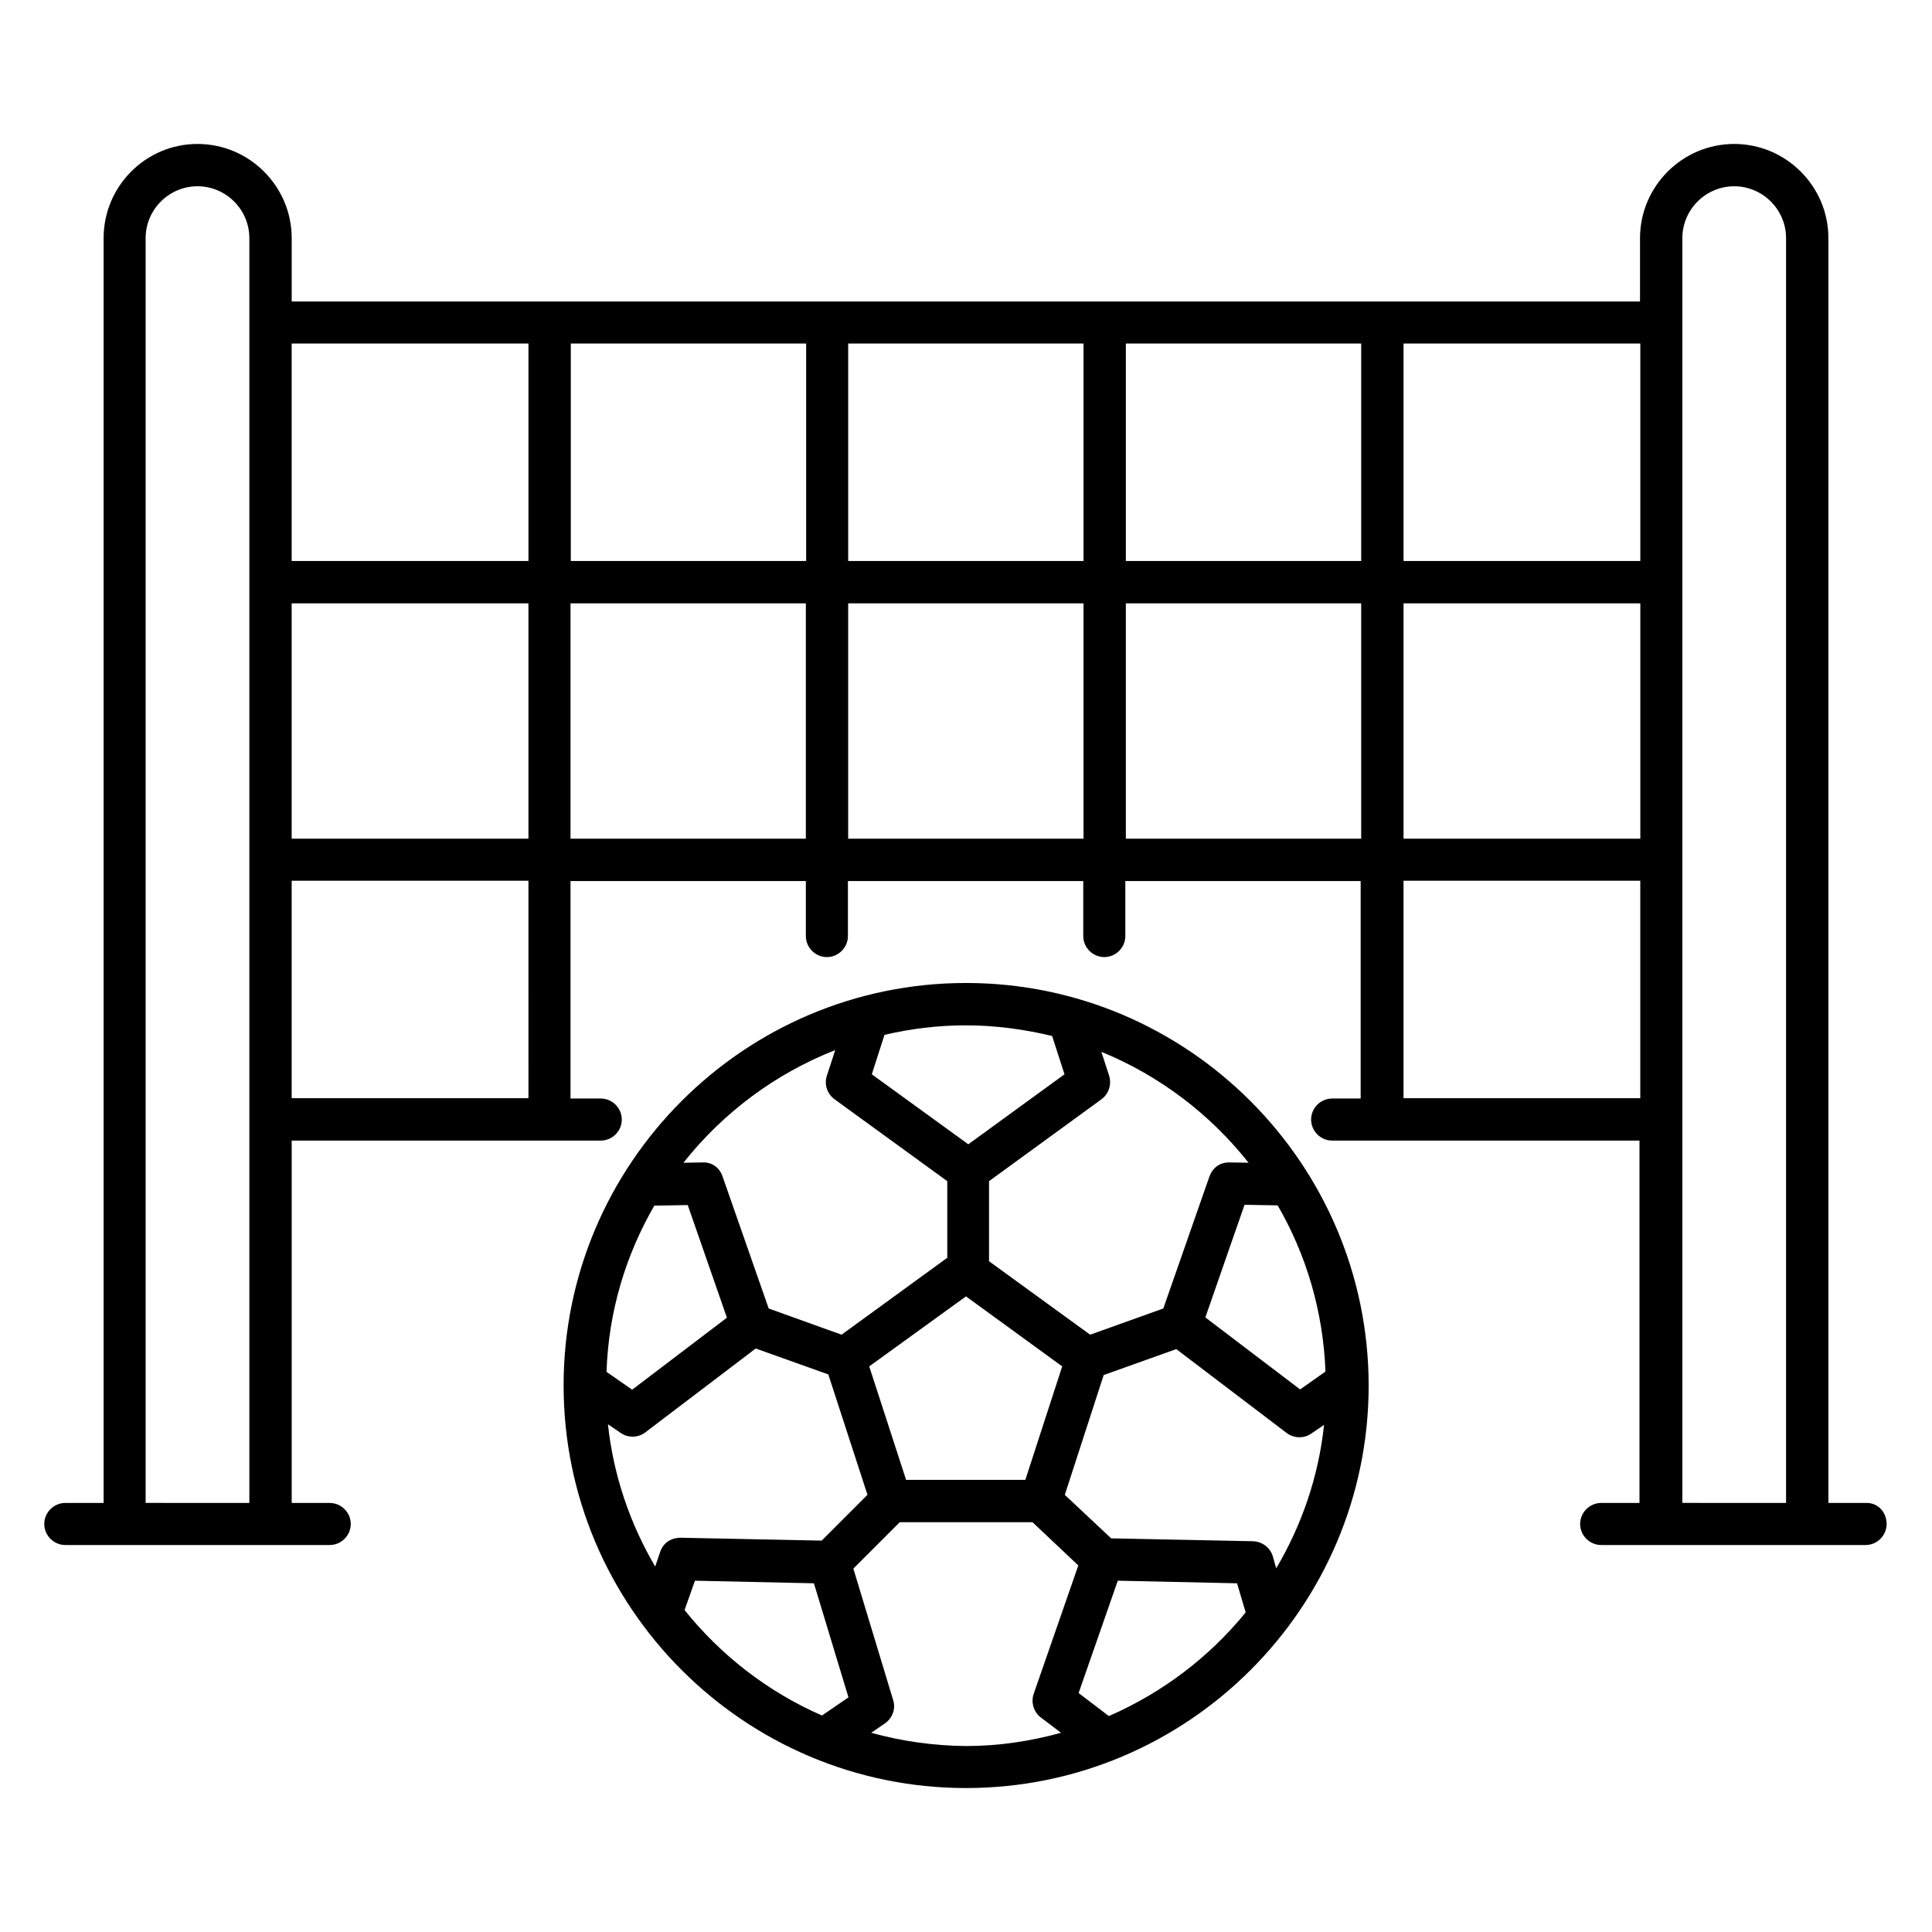
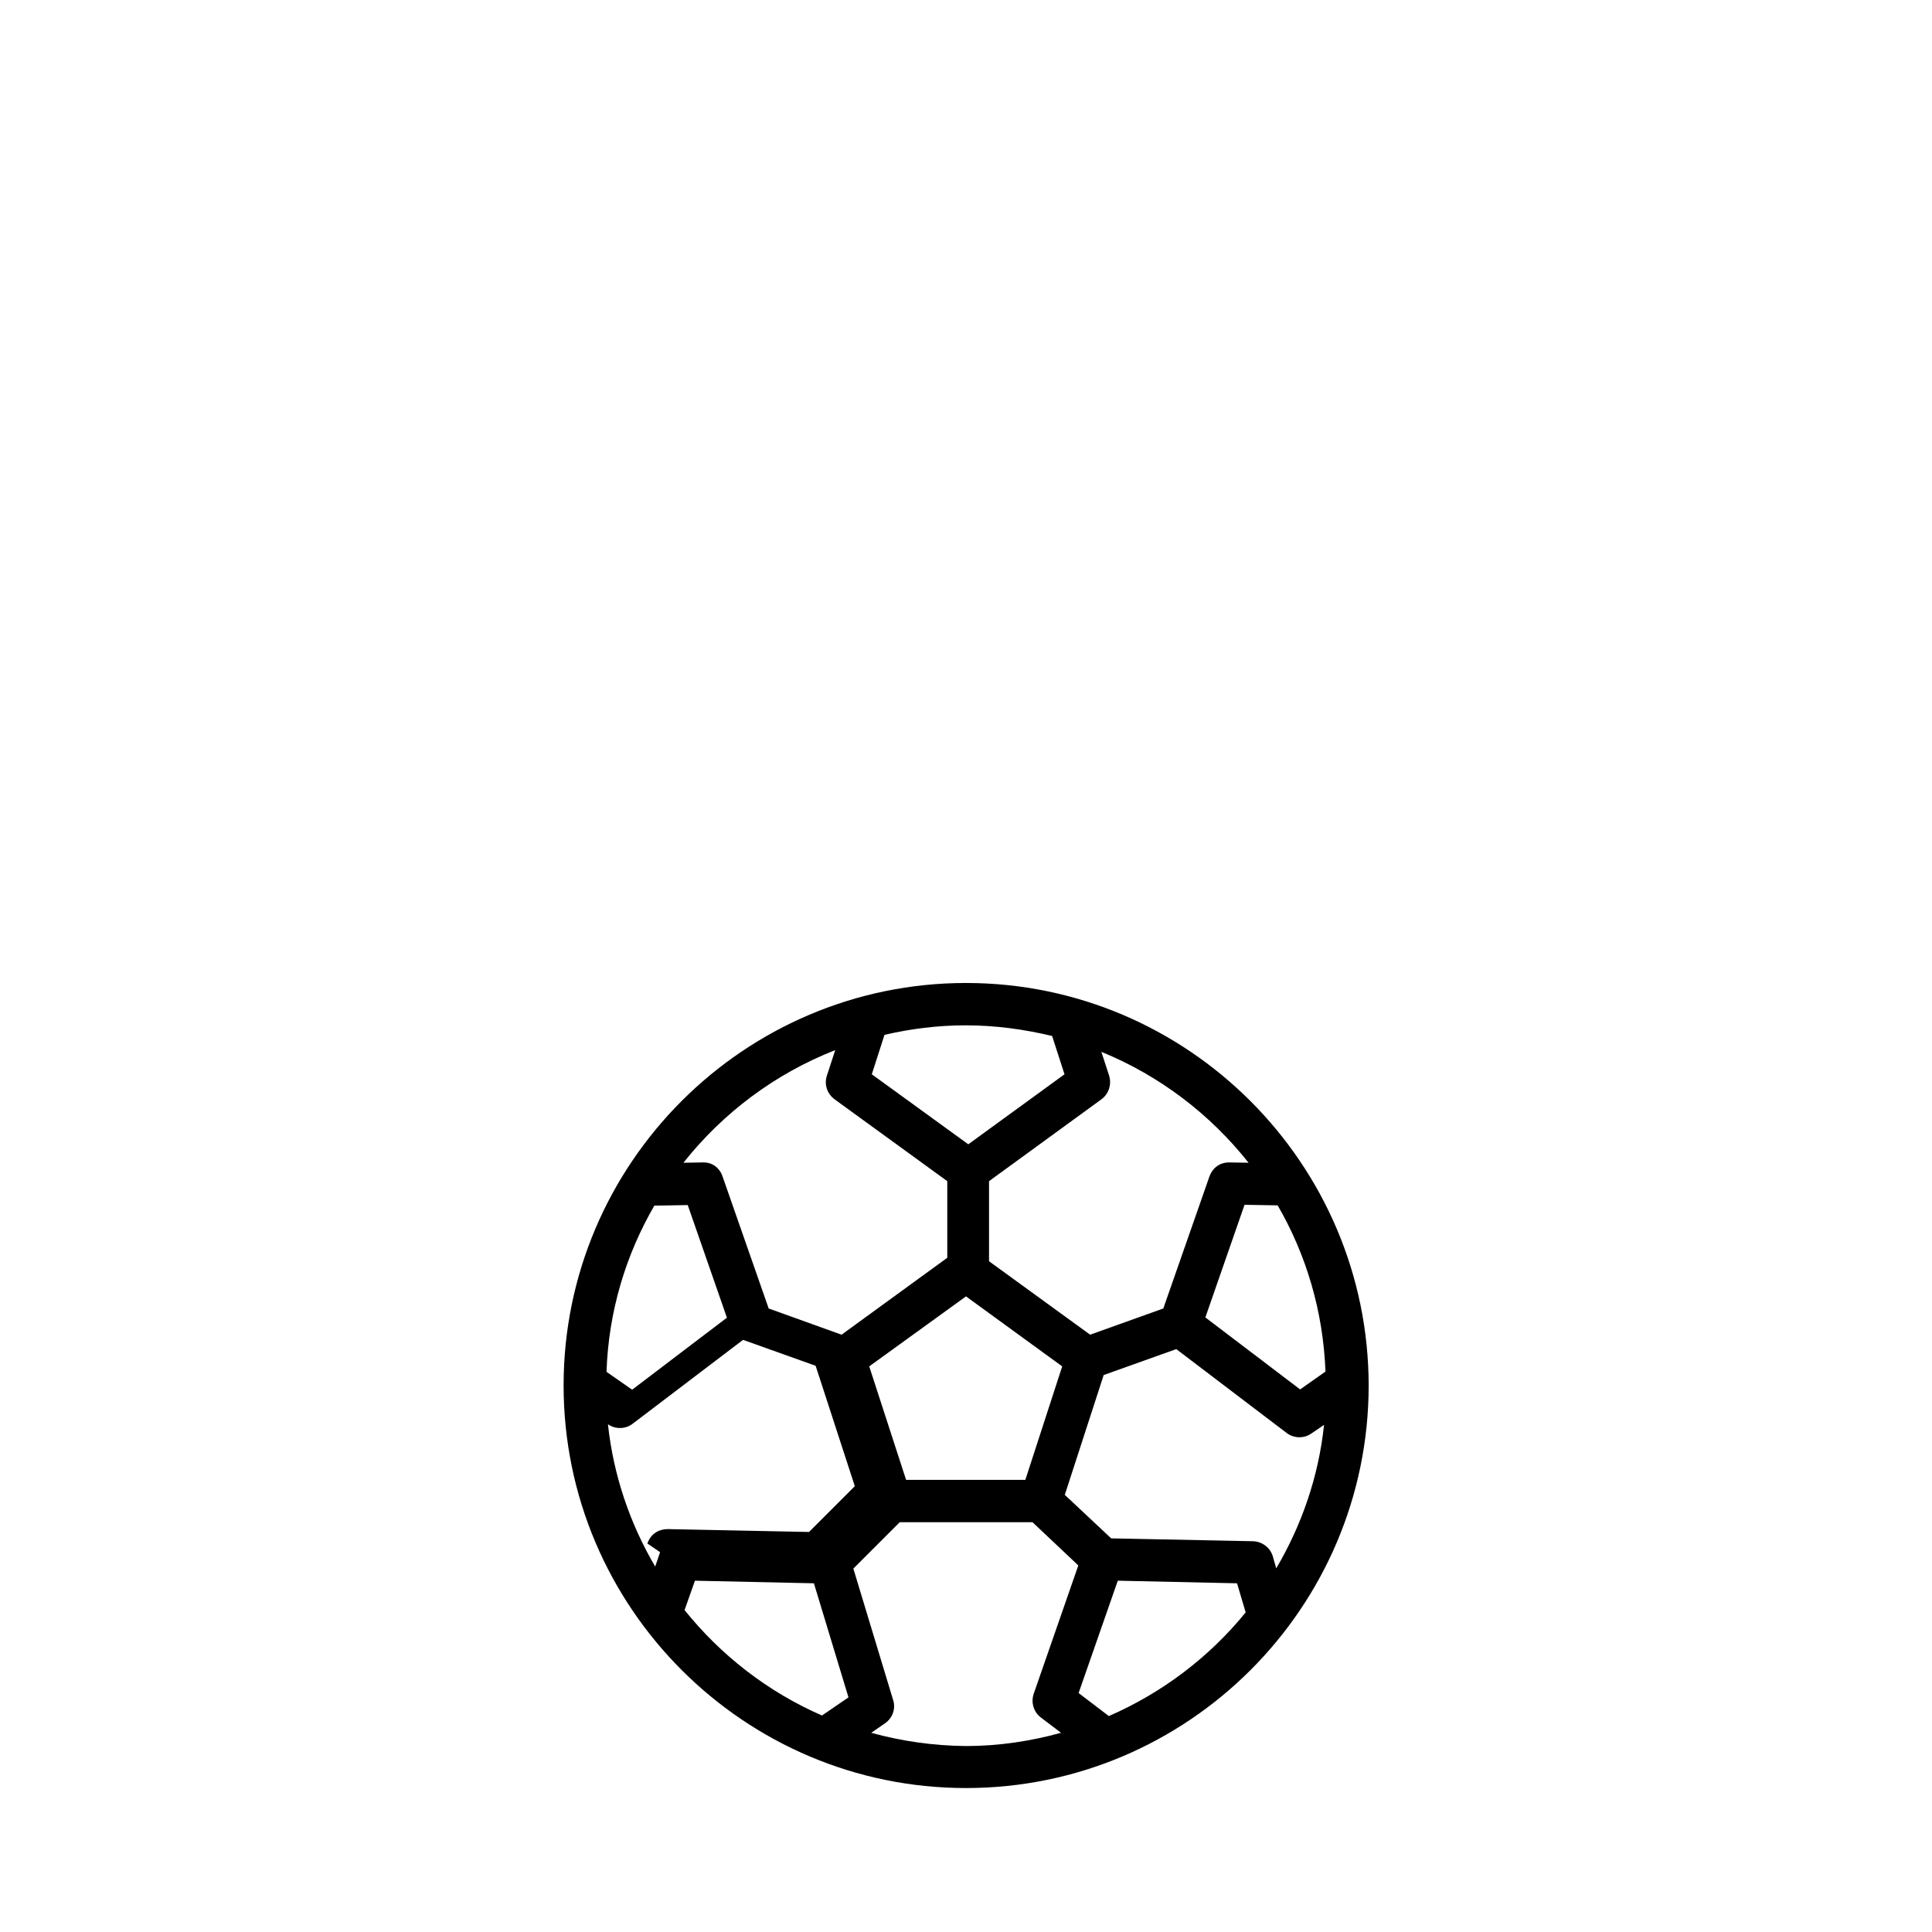
<svg xmlns="http://www.w3.org/2000/svg" fill="#000000" width="800px" height="800px" version="1.1" viewBox="144 144 512 512">
  <g>
-     <path d="m638.7 542.29h-10.152l-0.004-335.18c0-13.742-11.223-24.961-24.961-24.961-13.742 0-24.961 11.223-24.961 24.961v16.793h-357.32v-16.793c0-13.742-11.223-24.961-24.961-24.961-13.738 0-24.883 11.219-24.883 24.961v335.19l-10.152-0.004c-3.055 0-5.574 2.519-5.574 5.574s2.519 5.574 5.574 5.574h70.074c3.055 0 5.574-2.519 5.574-5.574s-2.519-5.574-5.574-5.574h-10.078v-96.027h81.906c3.055 0 5.574-2.519 5.574-5.574 0-3.055-2.519-5.574-5.574-5.574h-8.016v-57.633h62.367v14.578c0 3.055 2.519 5.574 5.574 5.574 3.055 0 5.574-2.519 5.574-5.574v-14.578h62.367v14.578c0 3.055 2.519 5.574 5.574 5.574 3.055 0 5.574-2.519 5.574-5.574v-14.578h62.367v57.633h-7.559c-3.055 0-5.574 2.519-5.574 5.574 0 3.055 2.519 5.574 5.574 5.574h81.449v96.027h-10.152c-3.055 0-5.574 2.519-5.574 5.574s2.519 5.574 5.574 5.574h70.074c3.055 0 5.574-2.519 5.574-5.574-0.008-3.055-2.223-5.574-5.273-5.574zm-60-176.03h-62.746v-62.367h62.746zm0-73.586h-62.746v-57.633h62.746zm-209.92-57.633h62.367v57.633h-62.367zm-11.145 57.633h-62.367v-57.633h62.367zm84.73-57.633h62.367v57.633h-62.367zm-158.32 0v57.633h-62.75v-57.633zm-62.75 68.855h62.746v62.367l-62.746-0.004zm-38.699 238.39v-335.18c0-7.559 6.184-13.742 13.742-13.742s13.742 6.184 13.742 13.742v335.19zm101.45-107.25h-62.75v-57.633h62.746zm11.145-68.777v-62.367h62.367v62.367zm73.586 0v-62.367h62.367v62.367zm73.586 0v-62.367h62.367v62.367zm73.586 68.777v-57.633h62.746v57.633zm73.895 107.25v-335.18c0-7.559 6.184-13.742 13.742-13.742 7.559 0 13.742 6.184 13.742 13.742v335.19z" />
-     <path d="m400 404.5c-58.777 0-106.64 47.863-106.64 106.64 0 58.855 47.863 106.71 106.64 106.71 58.855 0 106.71-47.863 106.71-106.71-0.078-58.781-47.938-106.64-106.71-106.64zm81.297 151.91c-0.688-2.289-2.824-3.894-5.266-3.969l-37.559-0.762-12.289-11.527 10.305-31.754 19.238-6.871 29.234 22.215c0.992 0.762 2.215 1.145 3.359 1.145 1.145 0 2.215-0.305 3.207-0.992l3.359-2.289c-1.449 13.742-5.953 26.641-12.672 38.016zm7.25-44.199-25.113-19.082 10.383-29.848 8.777 0.152c7.559 13.055 12.062 28.016 12.672 44.047zm-13.664-60.074-4.961-0.078c-2.672-0.078-4.582 1.449-5.418 3.742l-12.215 34.961-19.391 6.945-26.793-19.465v-21.223l29.77-21.68c1.984-1.449 2.75-3.969 2.062-6.258l-2.062-6.336c15.496 6.336 28.855 16.566 39.008 29.391zm-49.387 53.969-9.77 30.074h-31.602l-9.77-30.074 25.645-18.551zm-2.672-87.559 3.281 10.152-25.496 18.551-25.57-18.551 3.359-10.457c6.945-1.602 14.121-2.519 21.527-2.519 7.934 0 15.57 1.07 22.898 2.824zm-57.48 3.742-2.215 6.793c-0.762 2.289 0.078 4.809 2.062 6.258l29.848 21.68v20.305l-28.016 20.383-19.312-6.945-12.215-34.961c-0.762-2.289-2.75-3.894-5.418-3.742l-4.961 0.078c10.453-13.207 24.27-23.59 40.227-29.848zm-46.414 133.05-1.297 3.816c-6.641-11.297-11.07-24.121-12.52-37.711l3.359 2.289c0.992 0.688 2.062 0.992 3.207 0.992 1.223 0 2.367-0.383 3.359-1.145l29.234-22.215 19.238 6.871 10.383 31.906-12.137 12.137-37.328-0.762c-2.828 0.004-4.734 1.531-5.5 3.82zm-1.527-91.832 8.855-0.152 10.383 29.848-25.113 19.082-6.793-4.734c0.531-16.027 5.113-30.988 12.668-44.043zm8.016 107.18 2.75-7.785 31.527 0.688 9.16 30.23-7.023 4.805c-14.352-6.258-26.793-15.953-36.414-27.938zm49.465 32.52 3.664-2.519c1.984-1.375 2.902-3.894 2.137-6.184l-10.535-34.809 12.289-12.289h35.191l12.137 11.449-11.832 34.047c-0.762 2.289 0 4.809 1.91 6.258l5.344 4.047c-8.016 2.215-16.488 3.512-25.191 3.512-8.699-0.078-17.098-1.301-25.113-3.512zm62.977-4.43-8.016-6.106 10.383-29.77 31.602 0.688 2.289 7.711c-9.617 11.828-22.059 21.293-36.258 27.477z" />
+     <path d="m400 404.5c-58.777 0-106.64 47.863-106.64 106.64 0 58.855 47.863 106.71 106.64 106.71 58.855 0 106.71-47.863 106.71-106.71-0.078-58.781-47.938-106.64-106.71-106.64zm81.297 151.91c-0.688-2.289-2.824-3.894-5.266-3.969l-37.559-0.762-12.289-11.527 10.305-31.754 19.238-6.871 29.234 22.215c0.992 0.762 2.215 1.145 3.359 1.145 1.145 0 2.215-0.305 3.207-0.992l3.359-2.289c-1.449 13.742-5.953 26.641-12.672 38.016zm7.25-44.199-25.113-19.082 10.383-29.848 8.777 0.152c7.559 13.055 12.062 28.016 12.672 44.047zm-13.664-60.074-4.961-0.078c-2.672-0.078-4.582 1.449-5.418 3.742l-12.215 34.961-19.391 6.945-26.793-19.465v-21.223l29.77-21.68c1.984-1.449 2.75-3.969 2.062-6.258l-2.062-6.336c15.496 6.336 28.855 16.566 39.008 29.391zm-49.387 53.969-9.77 30.074h-31.602l-9.77-30.074 25.645-18.551zm-2.672-87.559 3.281 10.152-25.496 18.551-25.57-18.551 3.359-10.457c6.945-1.602 14.121-2.519 21.527-2.519 7.934 0 15.57 1.07 22.898 2.824zm-57.48 3.742-2.215 6.793c-0.762 2.289 0.078 4.809 2.062 6.258l29.848 21.68v20.305l-28.016 20.383-19.312-6.945-12.215-34.961c-0.762-2.289-2.75-3.894-5.418-3.742l-4.961 0.078c10.453-13.207 24.27-23.59 40.227-29.848zm-46.414 133.05-1.297 3.816c-6.641-11.297-11.07-24.121-12.52-37.711c0.992 0.688 2.062 0.992 3.207 0.992 1.223 0 2.367-0.383 3.359-1.145l29.234-22.215 19.238 6.871 10.383 31.906-12.137 12.137-37.328-0.762c-2.828 0.004-4.734 1.531-5.5 3.82zm-1.527-91.832 8.855-0.152 10.383 29.848-25.113 19.082-6.793-4.734c0.531-16.027 5.113-30.988 12.668-44.043zm8.016 107.18 2.75-7.785 31.527 0.688 9.16 30.23-7.023 4.805c-14.352-6.258-26.793-15.953-36.414-27.938zm49.465 32.52 3.664-2.519c1.984-1.375 2.902-3.894 2.137-6.184l-10.535-34.809 12.289-12.289h35.191l12.137 11.449-11.832 34.047c-0.762 2.289 0 4.809 1.91 6.258l5.344 4.047c-8.016 2.215-16.488 3.512-25.191 3.512-8.699-0.078-17.098-1.301-25.113-3.512zm62.977-4.43-8.016-6.106 10.383-29.77 31.602 0.688 2.289 7.711c-9.617 11.828-22.059 21.293-36.258 27.477z" />
  </g>
</svg>